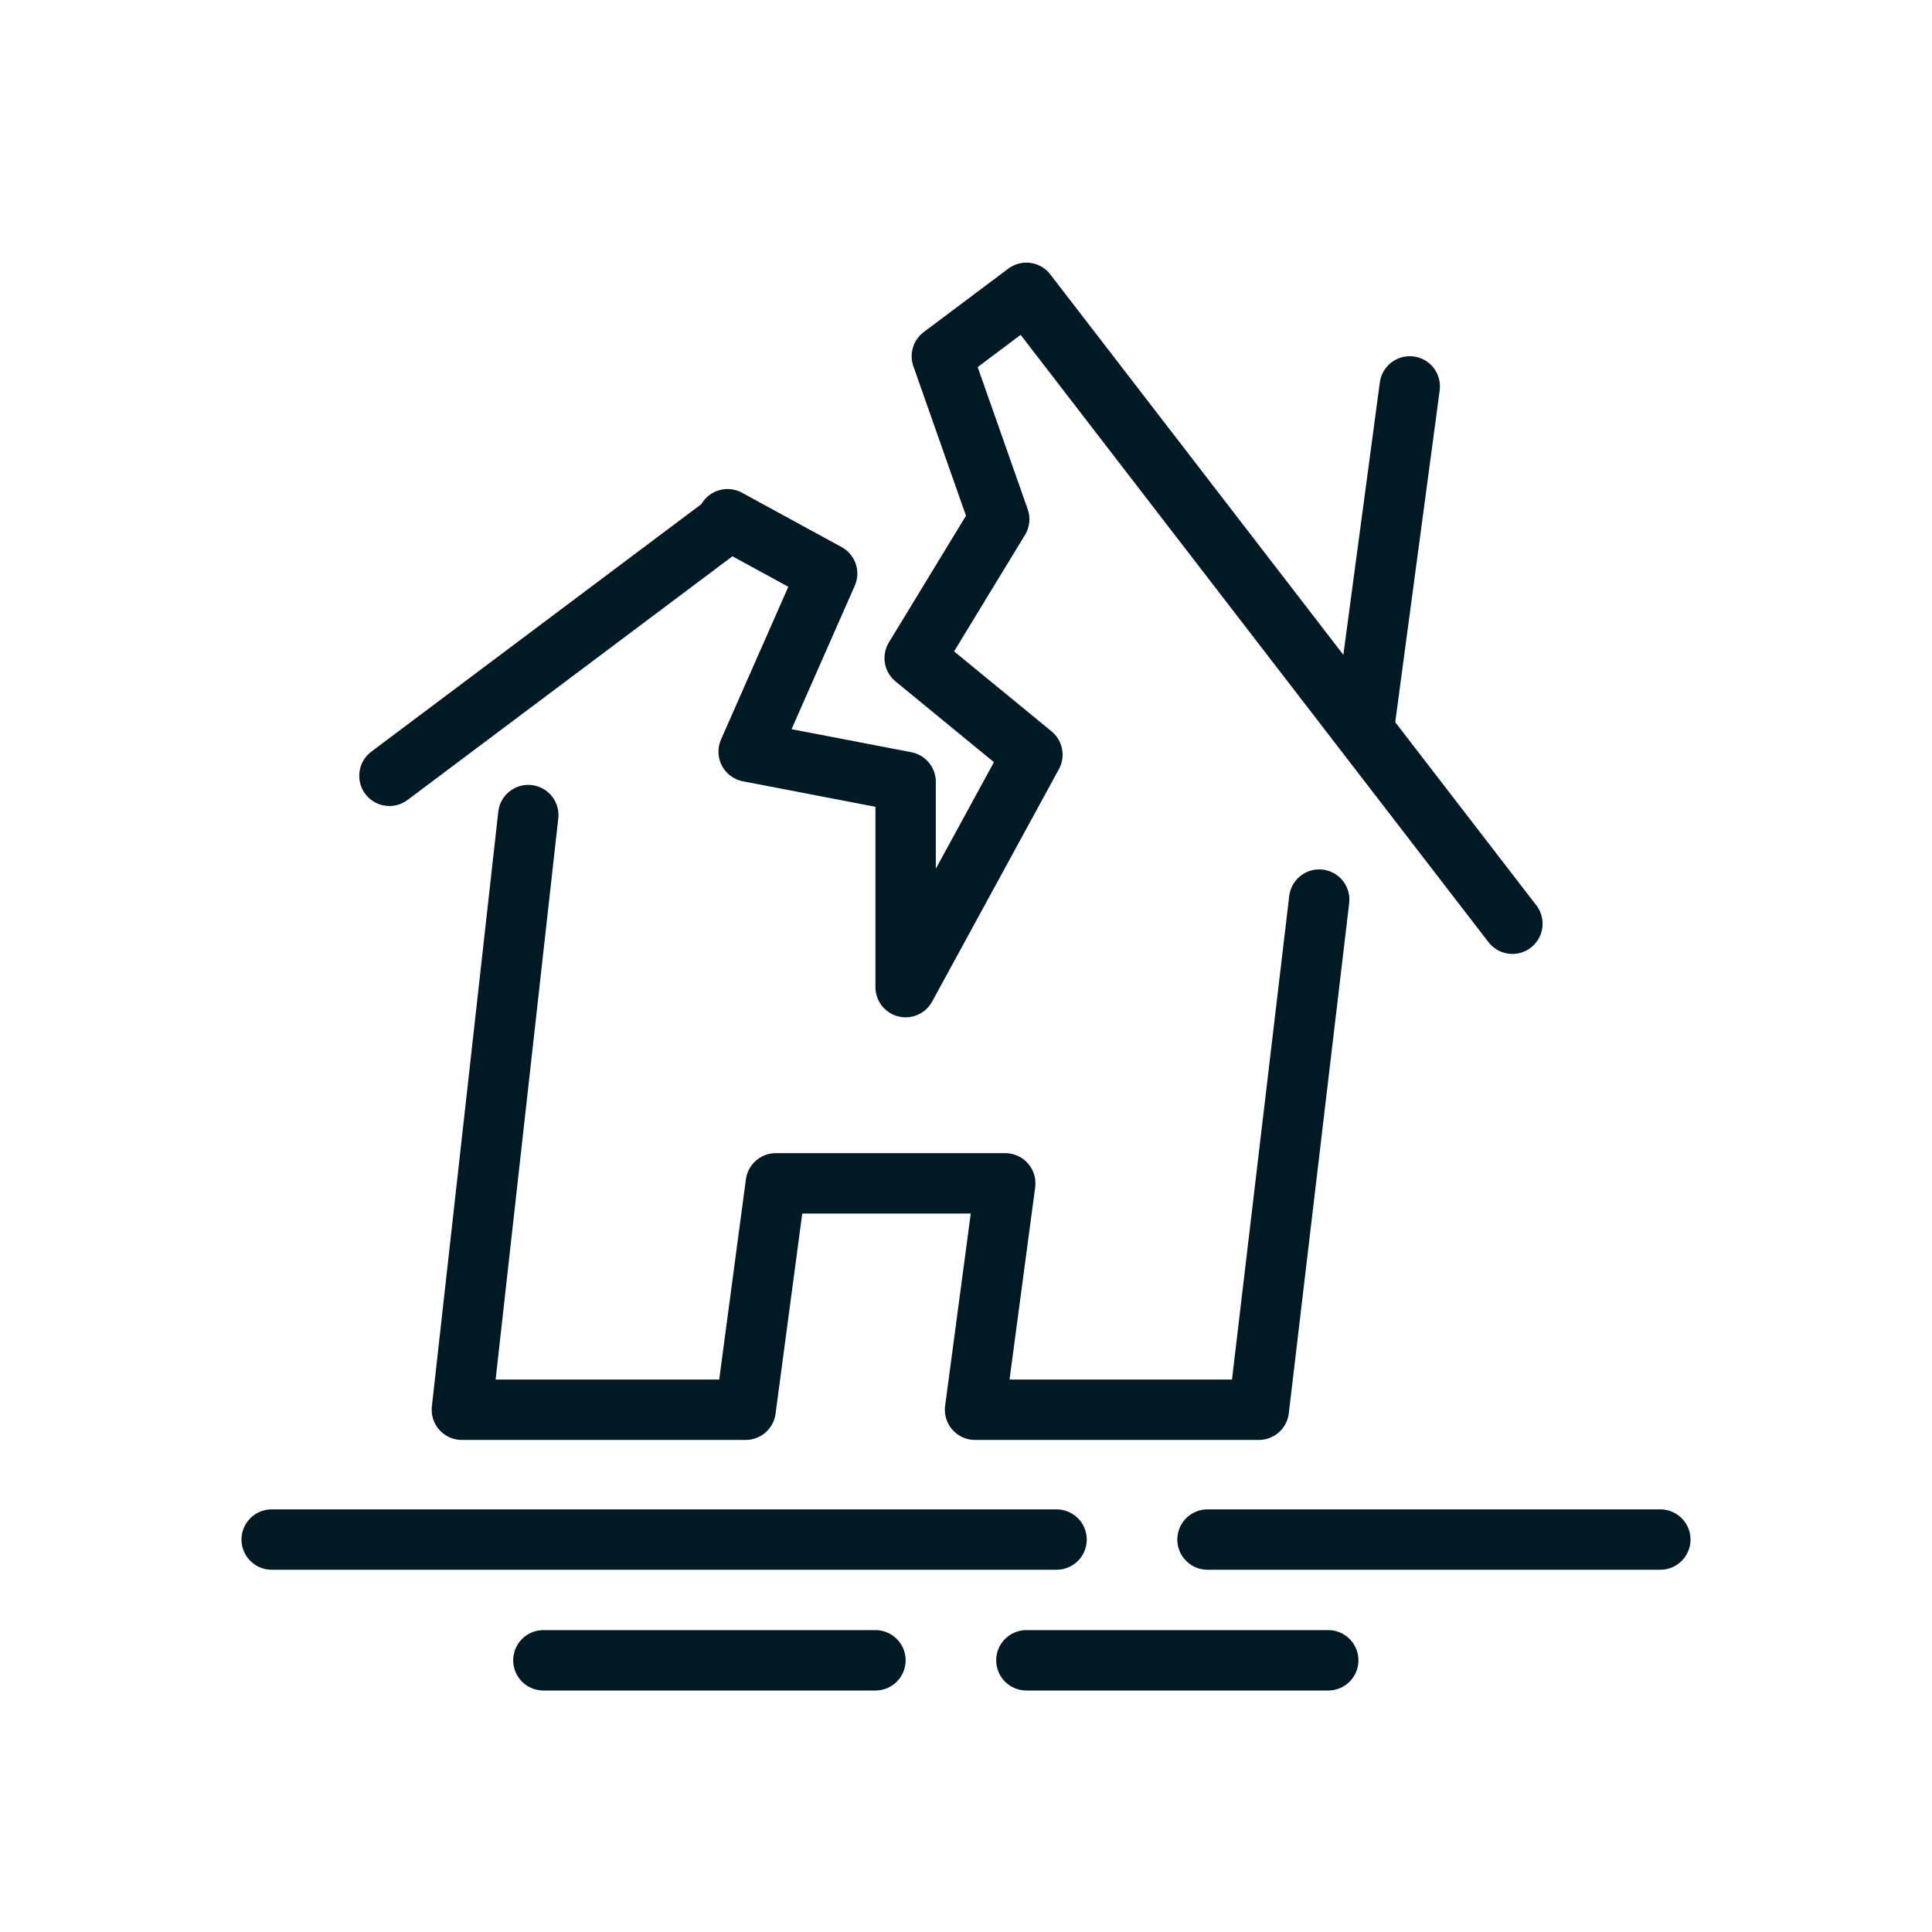
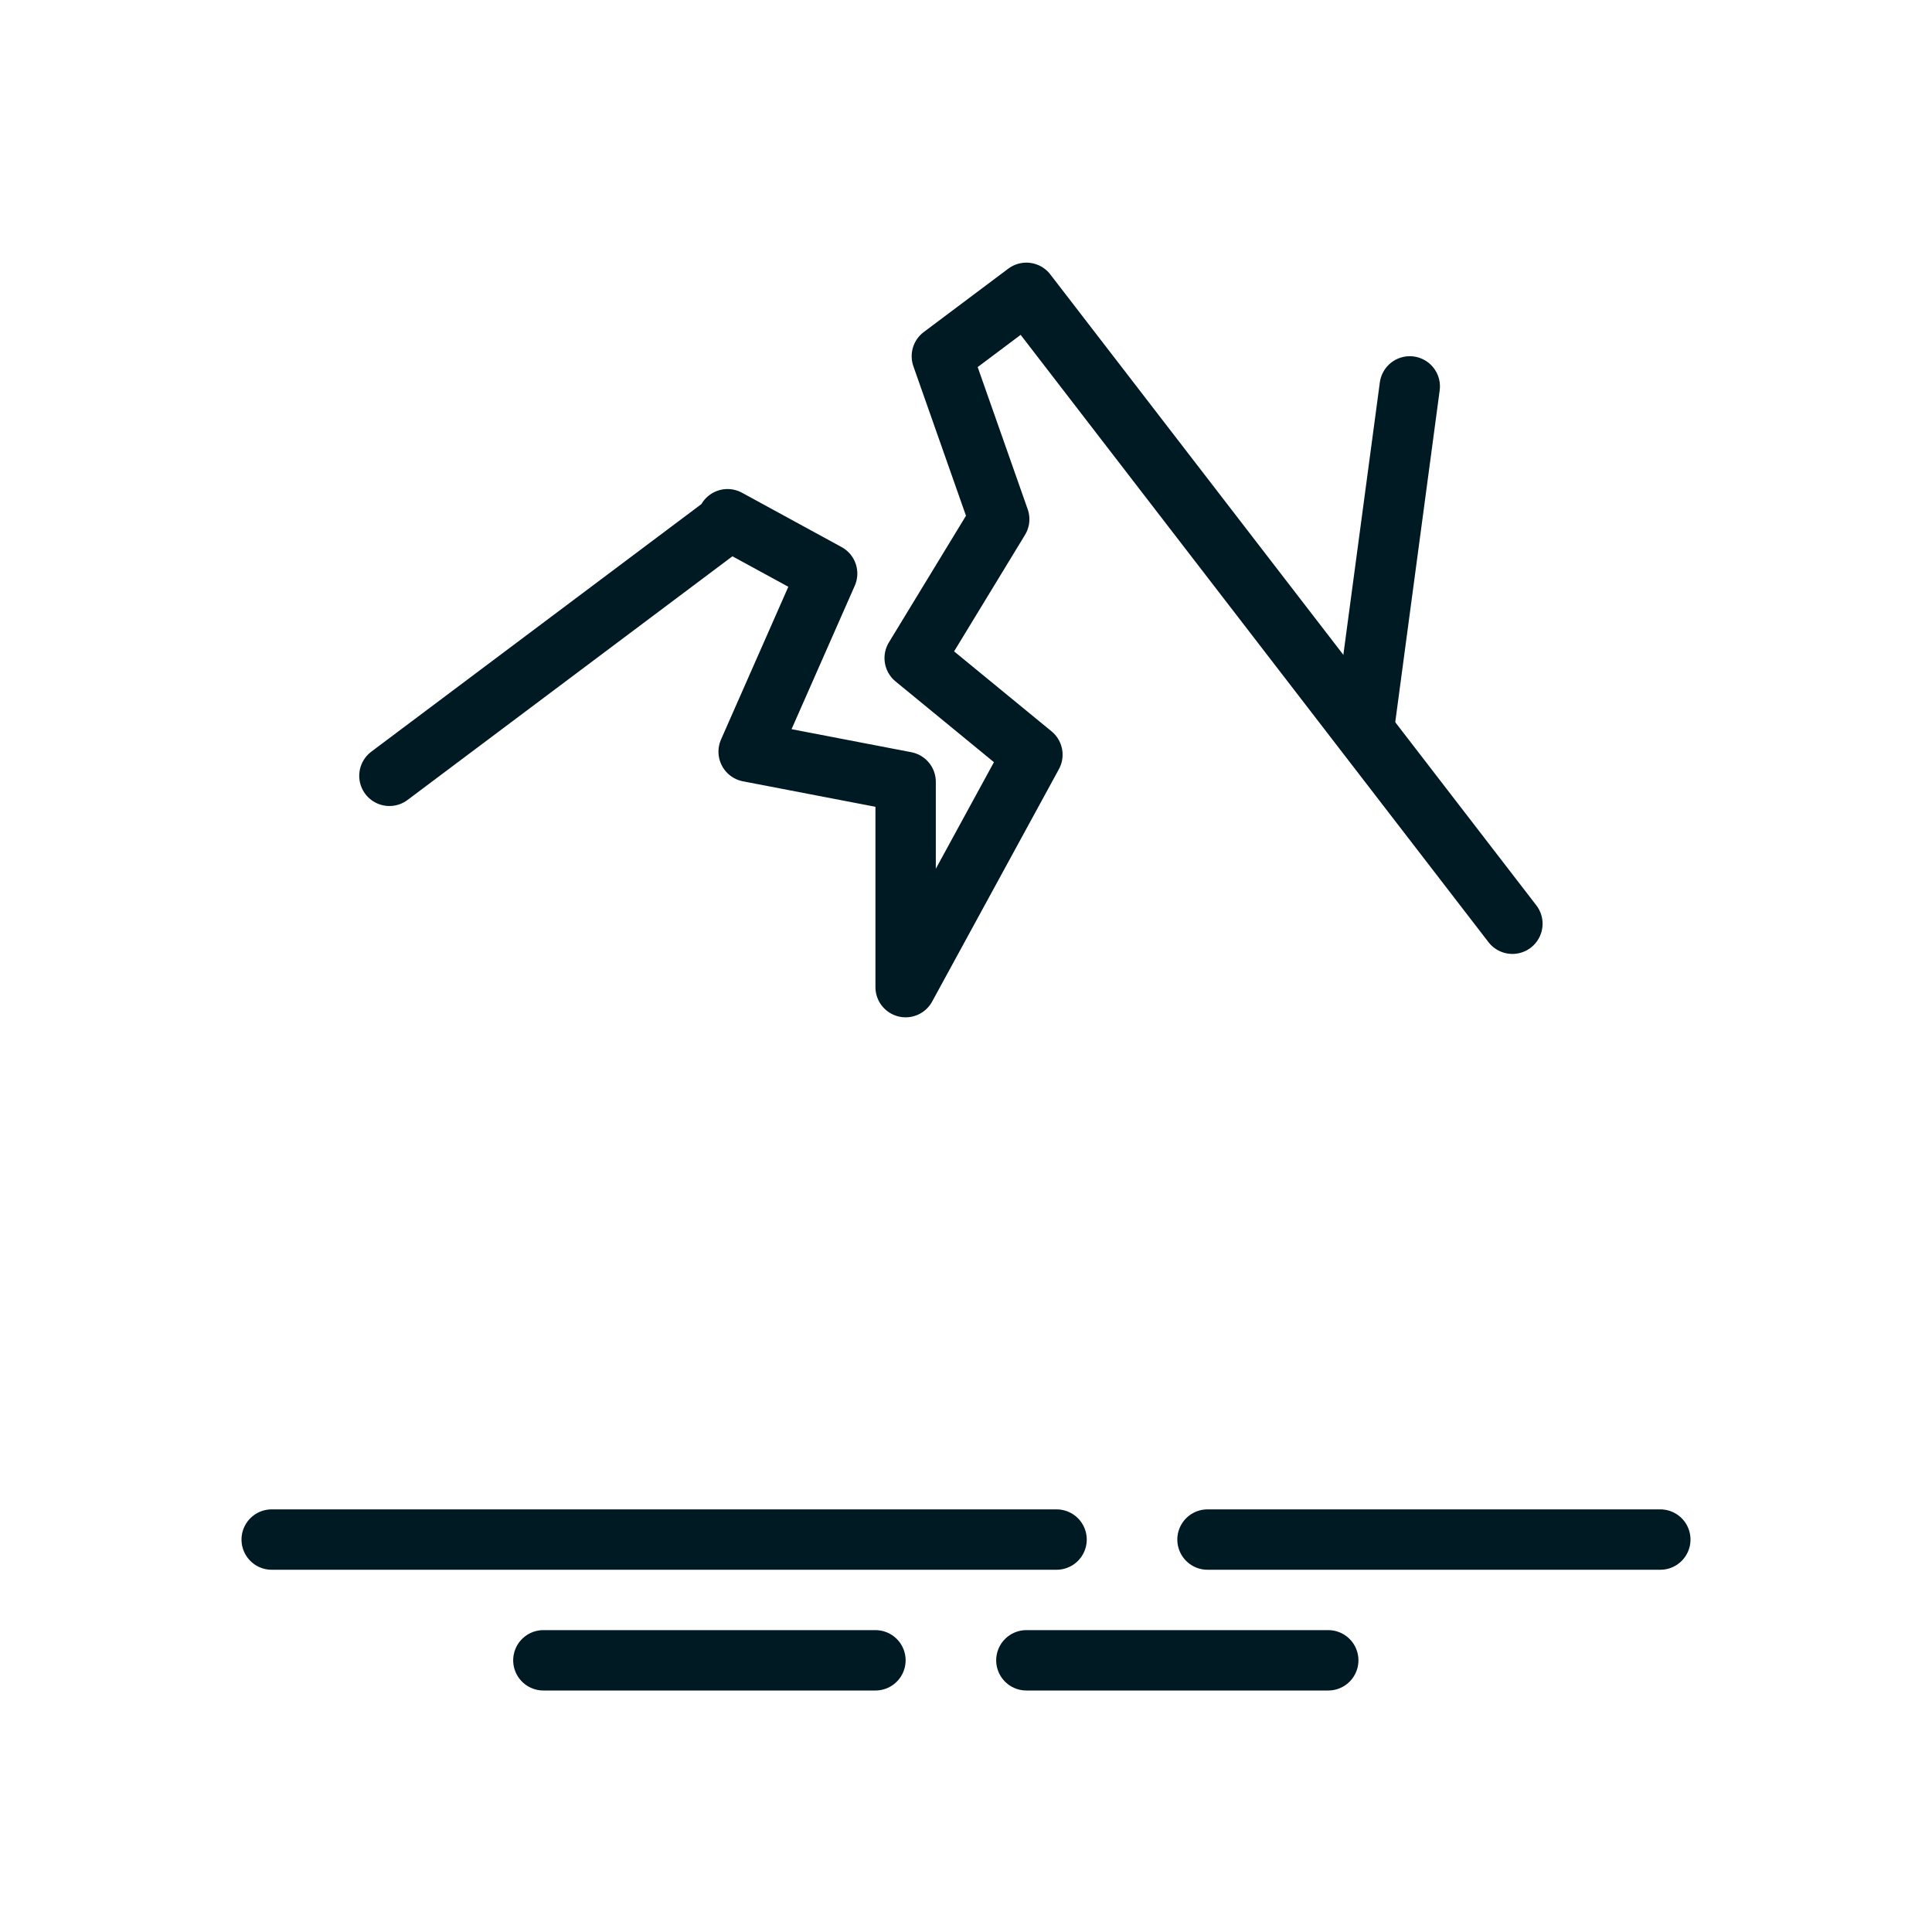
<svg xmlns="http://www.w3.org/2000/svg" version="1.1" viewBox="0 0 64 64">
  <defs>
    <style>
      .cls-1 {
        fill: none;
        stroke: #001a24;
        stroke-linecap: round;
        stroke-linejoin: round;
        stroke-width: 2px;
      }
    </style>
  </defs>
  <g>
    <g id="Layer_1">
-       <polyline class="cls-1" points="17.5 27 15.3 46.7 24.7 46.7 25.7 39.2 33.3 39.2 32.3 46.7 41.7 46.7 43.7 29.8" />
      <line class="cls-1" x1="45.2" y1="24" x2="46.7" y2="12.8" />
      <polyline class="cls-1" points="12.9 25.7 24.1 17.3 24.1 17.2 27.4 19 24.8 24.9 30 25.9 30 32.7 34.2 25 30.3 21.8 33.1 17.2 31.2 11.8 34 9.7 50.1 30.6" />
      <line class="cls-1" x1="9" y1="51" x2="35" y2="51" />
      <line class="cls-1" x1="40" y1="51" x2="55" y2="51" />
      <line class="cls-1" x1="44" y1="55" x2="34" y2="55" />
      <line class="cls-1" x1="29" y1="55" x2="18" y2="55" />
    </g>
  </g>
</svg>